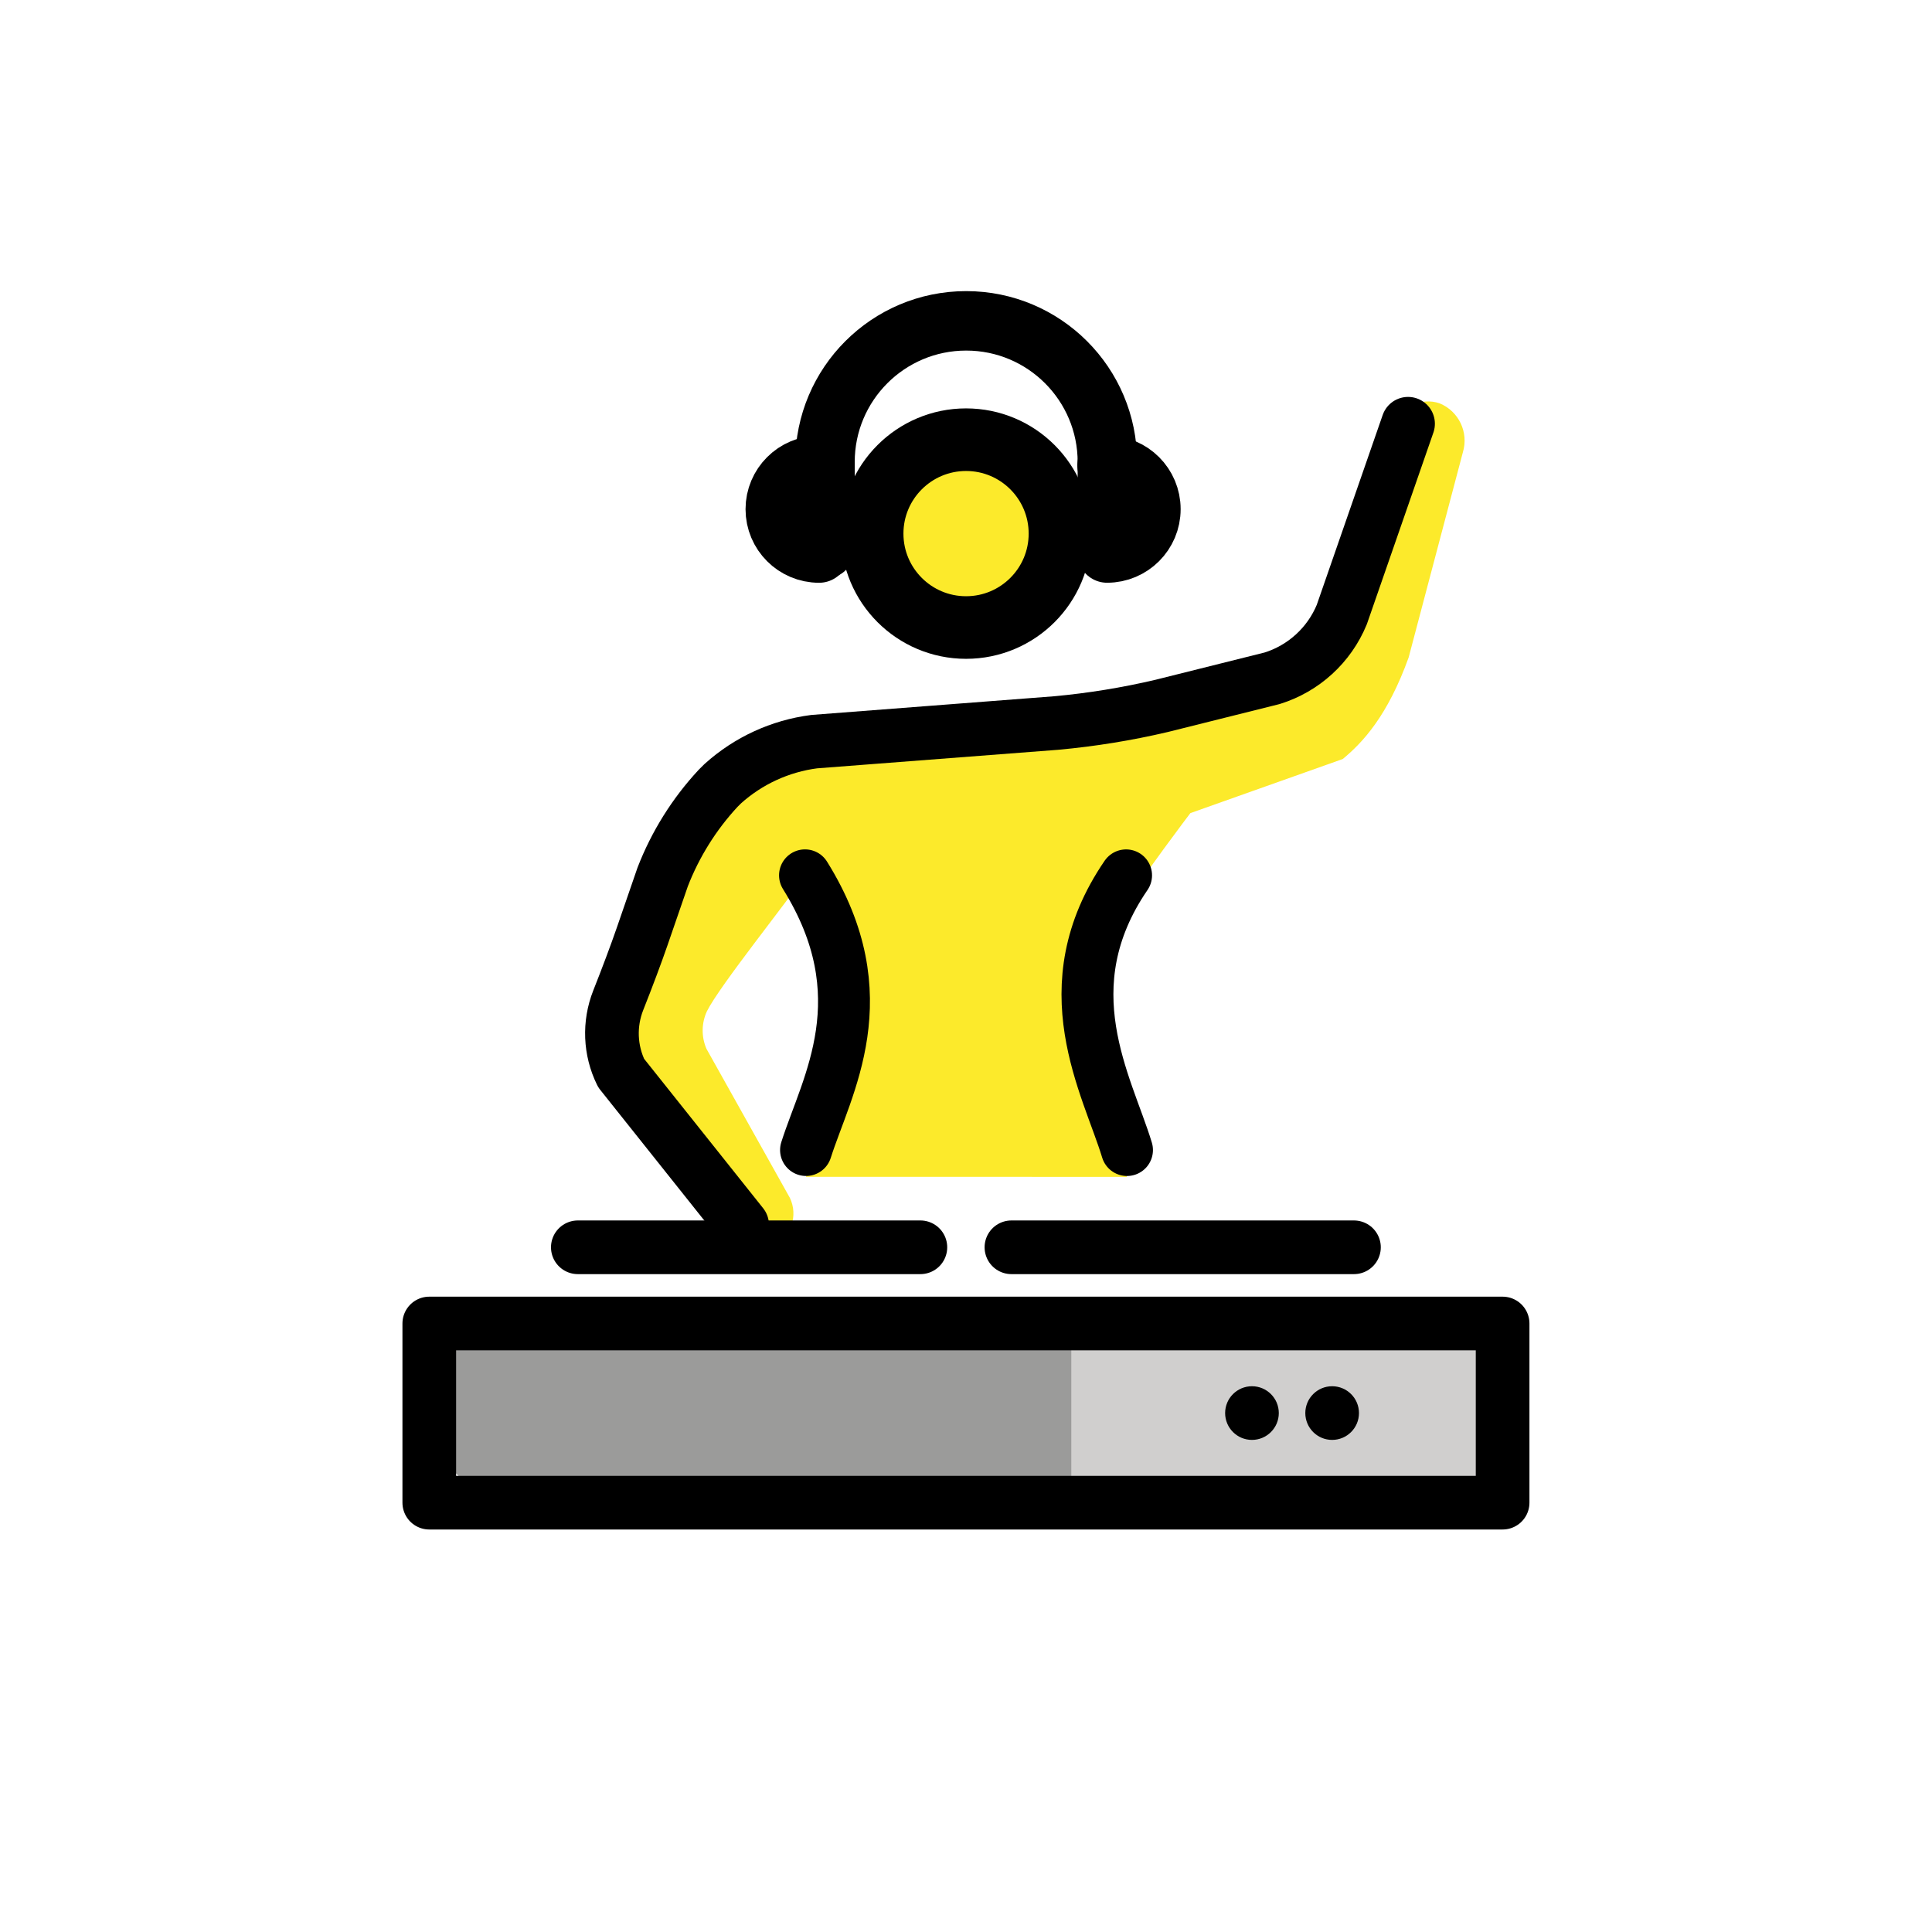
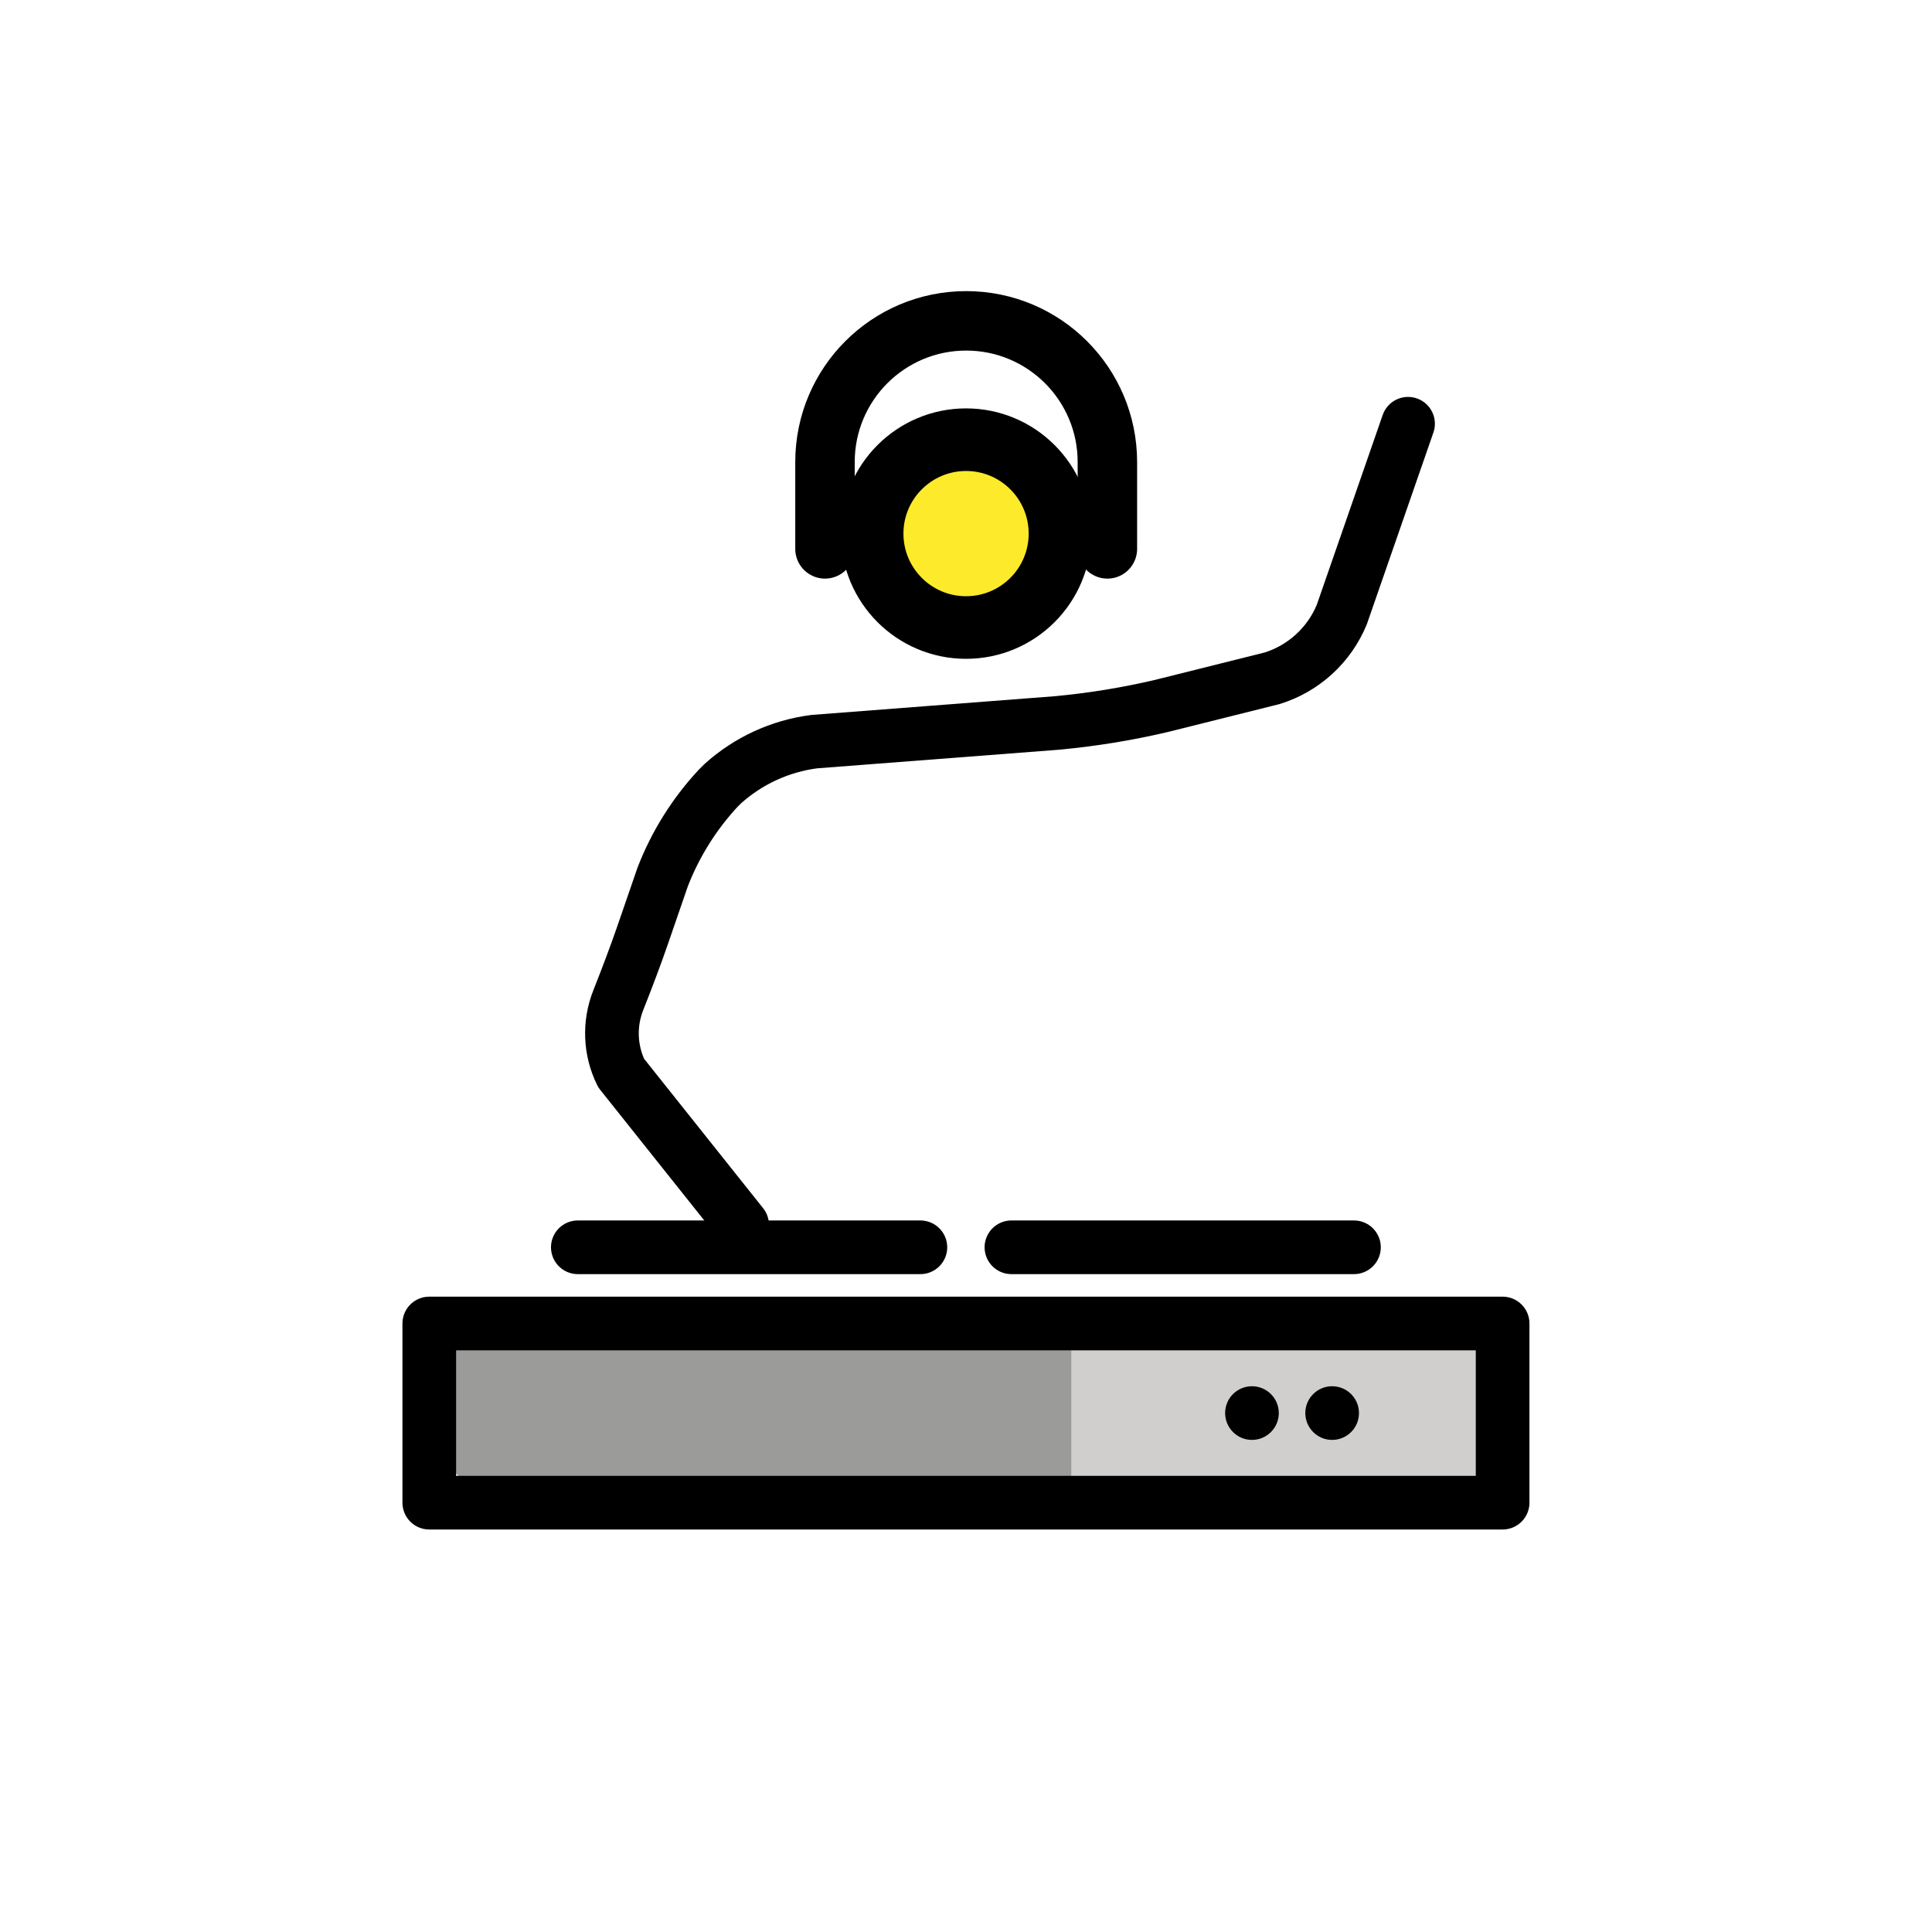
<svg xmlns="http://www.w3.org/2000/svg" id="emoji" viewBox="0 0 72 72">
  <g id="color">
    <rect x="16" y="49.322" rx="3.339" ry="3.339" width="40" height="6.677" fill="#9b9b9a" />
    <polyline fill="#d0cfce" points="56 52.661 56 56 39.924 56 39.924 49.323 56 49.323 56 52.661" />
  </g>
  <g id="skin">
    <g id="line-2">
-       <path fill="#fcea2b" d="m44.363,30.302l5.678-2.016c.753-.623,1.674-1.615,2.456-3.787l2.02-7.644c.224-.741-.152-1.531-.868-1.824-.681-.234-1.423.128-1.658.809-.009.027-.018.054-.025.081l-2.319,7.638c-.339.637-.917,1.112-1.607,1.322l-3.747.919c-1.289.325-2.597.57-3.917.732l-8.694.644c-1.335-.049-2.648.358-3.721,1.154l-.62.461-.15.127c-1.038.978-1.859,2.162-2.41,3.477l-.686,2.051c-.218.616-.552,1.55-.872,2.334-.529,1.223-.511,2.614.05,3.822l3.803,5.048c.243.537.778.882,1.368.882.206,0,.042.042.244-.048.697-.256,1.054-1.029.798-1.726-.015-.039-.031-.078-.049-.116l-3.11-5.557c-.193-.448-.187-.956.018-1.399.481-.964,3.063-4.164,3.653-5.066,2.815,4.521.81,7.815.038,11.237l11.962.001c-2.152-6.119-.635-9.112,0-10.222.515-.901,2.364-3.334,2.364-3.334h0Z" />
-     </g>
+       </g>
    <g id="skin-2">
      <circle cx="35.998" cy="19.886" r="3.5" fill="#fcea2b" />
    </g>
  </g>
  <g id="line">
    <circle cx="36.002" cy="19.886" r="3.5" fill="none" stroke="#000" stroke-miterlimit="10" stroke-width="2.333" />
    <path fill="none" stroke="#000" stroke-linecap="round" stroke-linejoin="round" stroke-width="2" d="m27.657,45.649l-4.509-5.66c-.416-.847-.455-1.83-.109-2.708.329-.829.667-1.728.891-2.378l.765-2.219c.473-1.223,1.175-2.345,2.067-3.306l.172-.171c.95-.857,2.139-1.404,3.409-1.568l9.018-.694c1.323-.121,2.635-.334,3.929-.638l4.12-1.03c1.175-.366,2.126-1.236,2.595-2.374l2.469-7.111" />
    <path fill="none" stroke="#000" stroke-linecap="round" stroke-linejoin="round" stroke-width="2.216" d="m30.745,20.455v-3.236c0-2.906,2.356-5.262,5.262-5.262h0c2.906,0,5.262,2.356,5.262,5.262v3.236" />
    <line x1="21.534" x2="34.3" y1="46.483" y2="46.483" fill="none" stroke="#000" stroke-linecap="round" stroke-linejoin="round" stroke-width="2" />
    <line x1="37.693" x2="50.458" y1="46.483" y2="46.483" fill="none" stroke="#000" stroke-linecap="round" stroke-linejoin="round" stroke-width="2" />
    <polygon fill="none" stroke="#000" stroke-linecap="round" stroke-linejoin="round" stroke-width="2" points="55.998 52.661 55.998 49.323 15.998 49.323 15.998 52.661 15.998 56 55.998 56 55.998 52.661" />
    <circle cx="46.657" cy="52.661" r="1" />
    <circle cx="49.645" cy="52.661" r="1" />
-     <path fill="none" stroke="#000" stroke-linecap="round" stroke-linejoin="round" stroke-width="2.216" d="m30.526,20.61c-.903,0-1.634-.732-1.634-1.634s.732-1.634,1.634-1.634" />
-     <path fill="none" stroke="#000" stroke-linecap="round" stroke-linejoin="round" stroke-width="2.216" d="m41.257,17.341c.903,0,1.634.732,1.634,1.634s-.732,1.634-1.634,1.634" />
    <g id="line-2-2">
-       <path fill="none" stroke="#000" stroke-linecap="round" stroke-linejoin="round" stroke-width="1.934" d="m42,42.859c-.739-2.434-2.891-6.065-.034-10.237" />
-       <path fill="none" stroke="#000" stroke-linecap="round" stroke-linejoin="round" stroke-width="1.934" d="m30,32.621c2.815,4.521.81,7.815.038,10.237" />
-     </g>
+       </g>
  </g>
</svg>